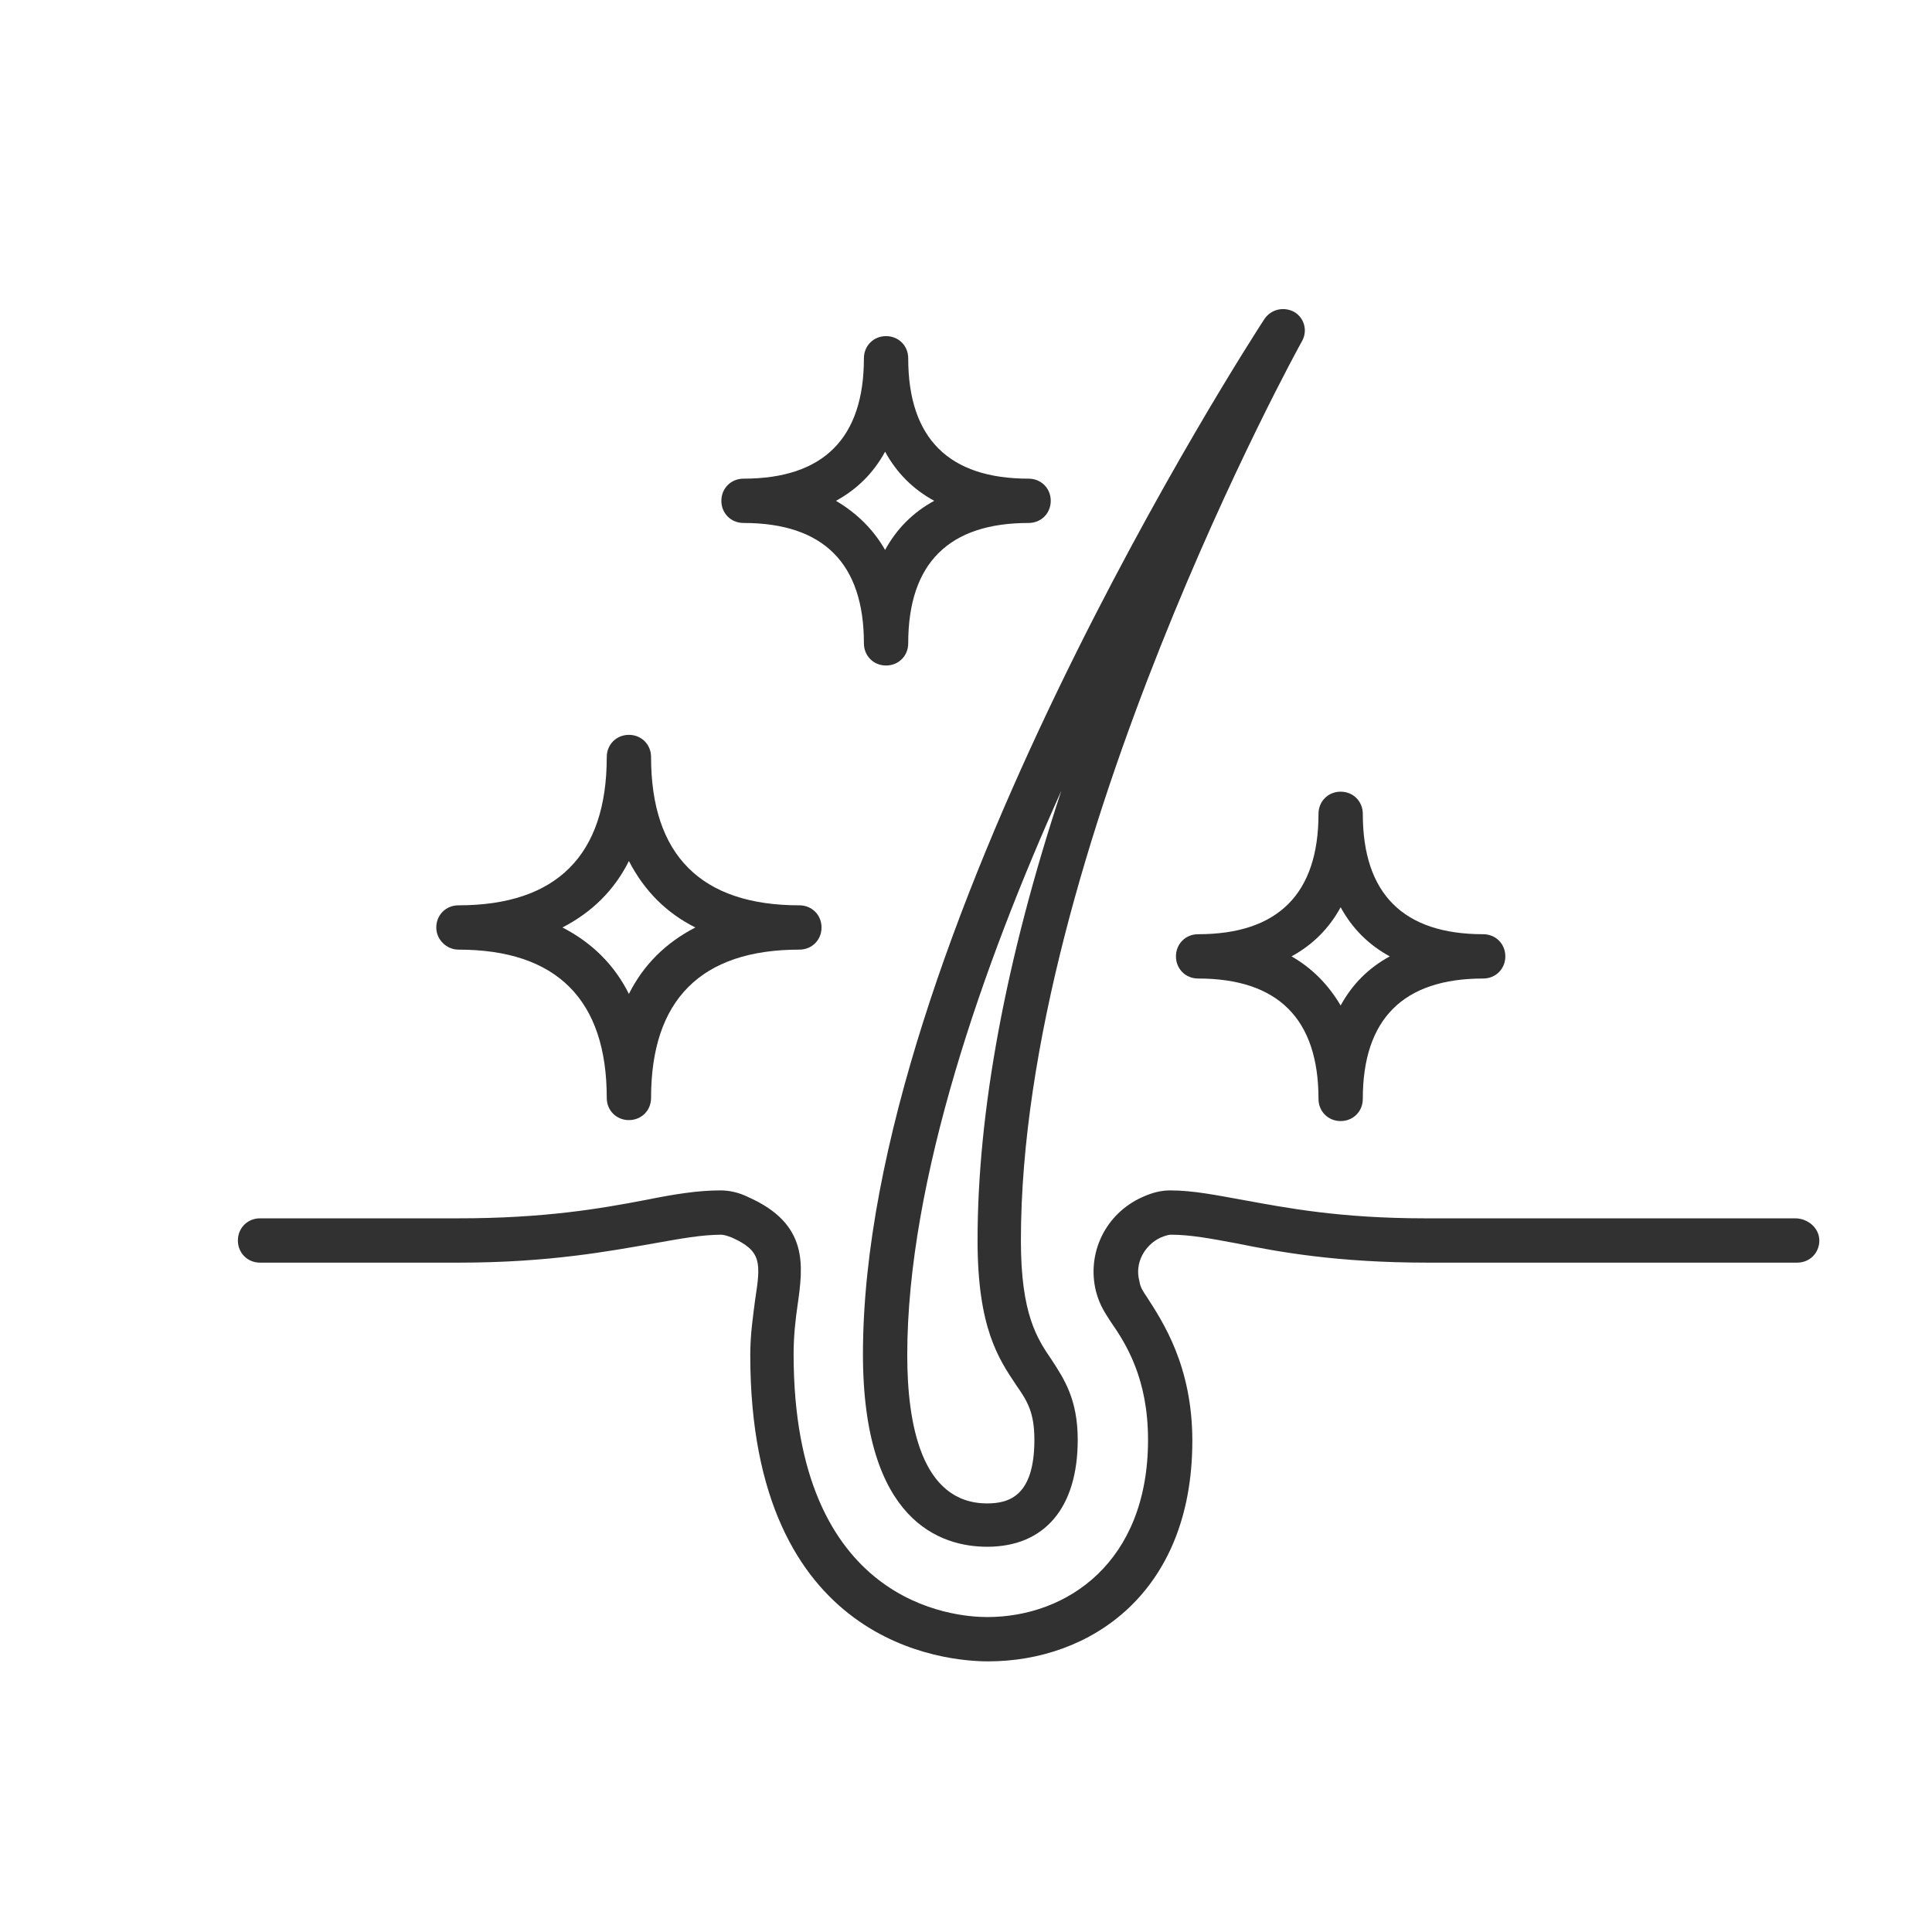
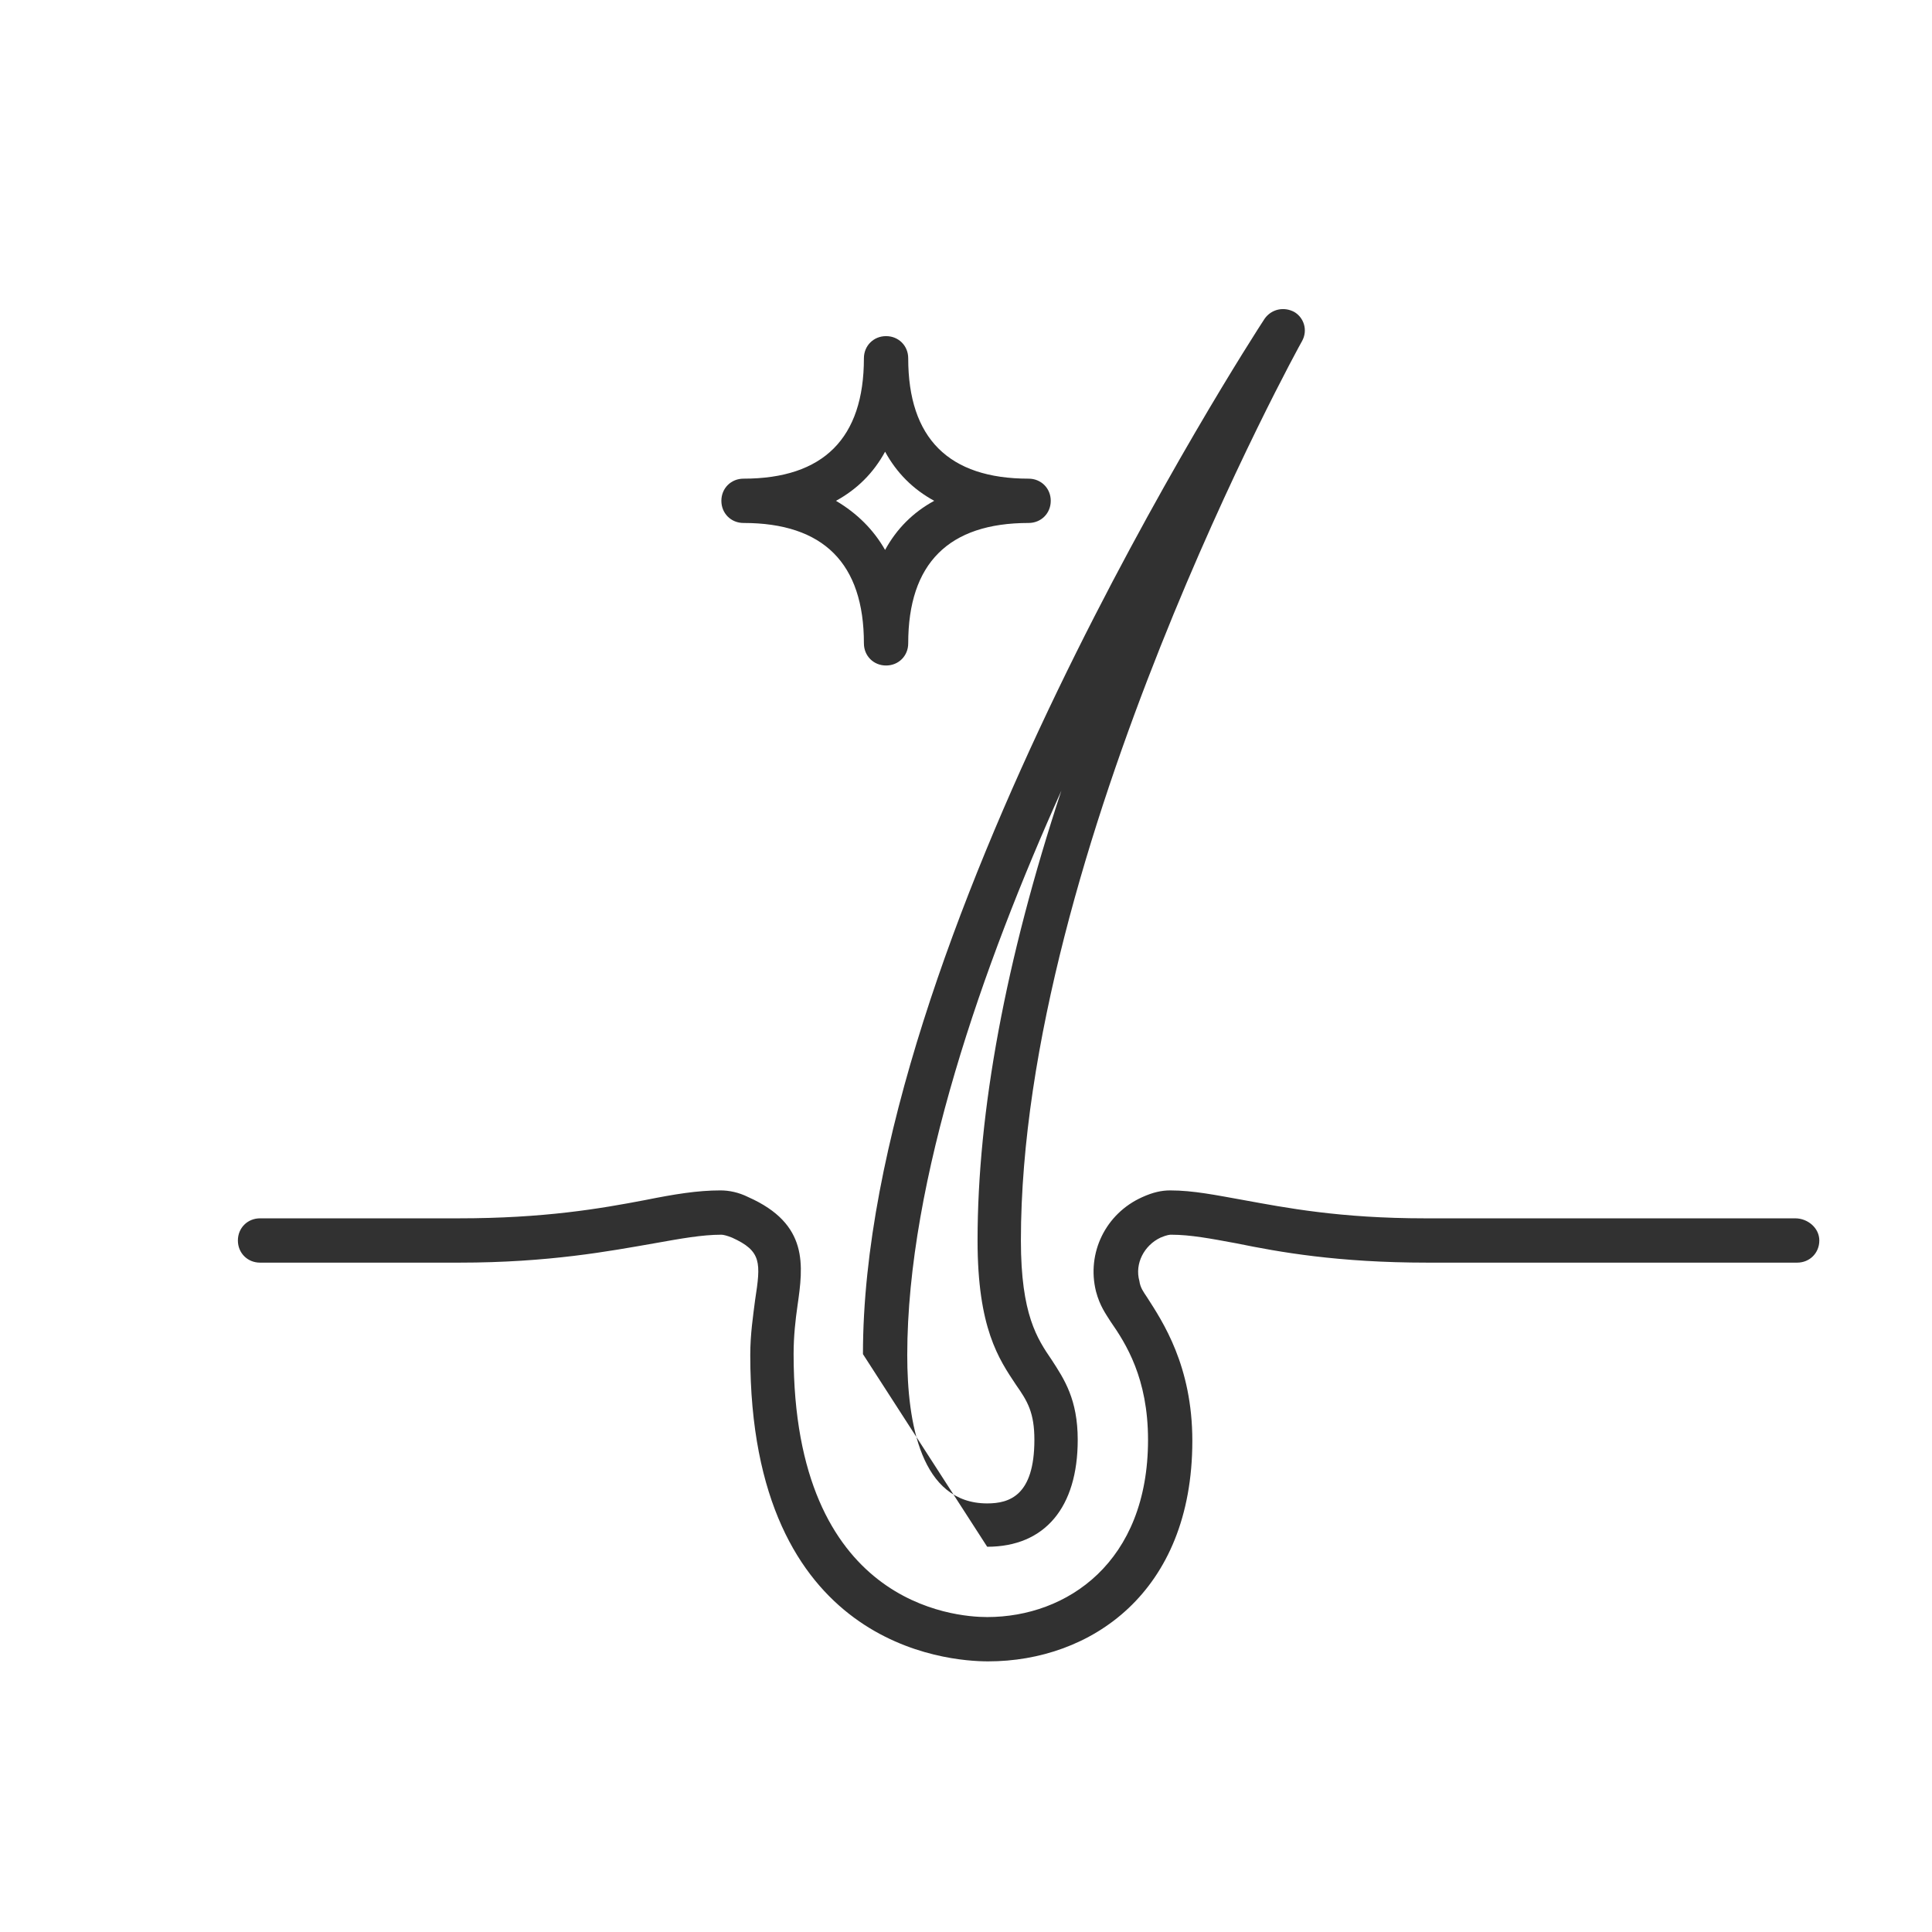
<svg xmlns="http://www.w3.org/2000/svg" version="1.1" id="Layer_1" x="0px" y="0px" viewBox="0 0 200.6 200.6" style="enable-background:new 0 0 200.6 200.6;" xml:space="preserve">
  <style type="text/css">
	.st0{fill:#313131;}
	.st1{fill:#FFFFFF;}
	.st2{fill:#313131;stroke:#313131;stroke-width:0.75;stroke-miterlimit:10;}
</style>
  <g>
    <path class="st0" d="M186.4,126.5H148c-8.9,0-14.5-1.1-18.9-1.9c-2.8-0.5-5.2-1-7.6-1c-0.9,0-1.8,0.2-2.9,0.7   c-3.8,1.7-5.8,5.8-4.8,9.8c0.4,1.5,1,2.3,1.5,3.1c1.6,2.3,3.9,5.9,3.9,12.3c0,12.7-8.4,18.4-16.7,18.4c-3.4,0-20.1-1.3-20.1-27.3   c0-1.9,0.2-3.6,0.4-5c0.6-4.2,1.2-8.5-5.1-11.3c-1-0.5-2-0.7-2.9-0.7c-2.4,0-4.8,0.4-7.8,1c-4.7,0.9-10.5,1.9-19.4,1.9H27   c-1.3,0-2.3,1-2.3,2.3s1,2.3,2.3,2.3h20.7c9.3,0,15.6-1.2,20.2-2c2.8-0.5,5-0.9,7-0.9c0.2,0,0.6,0.1,1.1,0.3c3.1,1.4,3,2.6,2.4,6.5   c-0.2,1.6-0.5,3.5-0.5,5.7c0,30.3,20.5,31.8,24.7,31.8c10.6,0,21.2-7.1,21.2-22.9c0-7.8-3.1-12.4-4.7-14.9c-0.4-0.6-0.7-1-0.8-1.7   c-0.5-1.8,0.5-3.7,2.2-4.5c0.7-0.3,1-0.3,1.1-0.3c2,0,4.1,0.4,6.8,0.9c4.4,0.9,10.5,2,19.8,2h38.4c1.3,0,2.3-1,2.3-2.3   S187.7,126.5,186.4,126.5z" />
-     <path class="st0" d="M102.5,160.6c6,0,9.4-4.1,9.4-11.1c0-4.2-1.4-6.3-2.7-8.3c-1.5-2.2-3.2-4.7-3.2-12.4   c0-40.4,28.9-92.9,29.2-93.4c0.6-1.1,0.2-2.4-0.8-3c-1.1-0.6-2.4-0.3-3.1,0.7c-1.7,2.6-41.7,64.5-41.7,107.5   C89.6,158,97.7,160.6,102.5,160.6z M101.5,128.8c0,9.1,2.2,12.3,4,15c1.2,1.7,1.9,2.9,1.9,5.7c0,5.8-2.6,6.6-4.9,6.6   c-6.9,0-8.3-8.4-8.3-15.4c0-18.2,7.9-40.6,16-58.6C104.4,99.7,101.5,115.4,101.5,128.8z" />
-     <path class="st0" d="M47.6,98.6c10.2,0,15.4,5.2,15.4,15.4c0,1.3,1,2.3,2.3,2.3c1.3,0,2.3-1,2.3-2.3c0-10.2,5.2-15.4,15.4-15.4   c1.3,0,2.3-1,2.3-2.3s-1-2.3-2.3-2.3c-10.2,0-15.4-5.2-15.4-15.4c0-1.3-1-2.3-2.3-2.3c-1.3,0-2.3,1-2.3,2.3   c0,10.2-5.2,15.4-15.4,15.4c-1.3,0-2.3,1-2.3,2.3S46.4,98.6,47.6,98.6z M58.4,96.3c3.1-1.6,5.4-3.9,6.9-6.9   c1.6,3.1,3.9,5.4,6.9,6.9c-3.1,1.6-5.4,3.9-6.9,6.9C63.8,100.2,61.5,97.9,58.4,96.3z" />
+     <path class="st0" d="M102.5,160.6c6,0,9.4-4.1,9.4-11.1c0-4.2-1.4-6.3-2.7-8.3c-1.5-2.2-3.2-4.7-3.2-12.4   c0-40.4,28.9-92.9,29.2-93.4c0.6-1.1,0.2-2.4-0.8-3c-1.1-0.6-2.4-0.3-3.1,0.7c-1.7,2.6-41.7,64.5-41.7,107.5   z M101.5,128.8c0,9.1,2.2,12.3,4,15c1.2,1.7,1.9,2.9,1.9,5.7c0,5.8-2.6,6.6-4.9,6.6   c-6.9,0-8.3-8.4-8.3-15.4c0-18.2,7.9-40.6,16-58.6C104.4,99.7,101.5,115.4,101.5,128.8z" />
    <path class="st0" d="M77.2,54.3c8.3,0,12.5,4.2,12.5,12.5c0,1.3,1,2.3,2.3,2.3c1.3,0,2.3-1,2.3-2.3c0-8.3,4.2-12.5,12.5-12.5   c1.3,0,2.3-1,2.3-2.3s-1-2.3-2.3-2.3c-8.3,0-12.5-4.2-12.5-12.5c0-1.3-1-2.3-2.3-2.3c-1.3,0-2.3,1-2.3,2.3   c0,8.3-4.2,12.5-12.5,12.5c-1.3,0-2.3,1-2.3,2.3S75.9,54.3,77.2,54.3z M86.8,52c2.2-1.2,3.9-2.9,5.1-5.1c1.2,2.2,2.9,3.9,5.1,5.1   c-2.2,1.2-3.9,2.9-5.1,5.1C90.7,55,89,53.3,86.8,52z" />
-     <path class="st0" d="M124.4,97c-1.3,0-2.3,1-2.3,2.3s1,2.3,2.3,2.3c8.3,0,12.5,4.2,12.5,12.5c0,1.3,1,2.3,2.3,2.3   c1.3,0,2.3-1,2.3-2.3c0-8.3,4.2-12.5,12.5-12.5c1.3,0,2.3-1,2.3-2.3s-1-2.3-2.3-2.3c-8.3,0-12.5-4.2-12.5-12.5c0-1.3-1-2.3-2.3-2.3   c-1.3,0-2.3,1-2.3,2.3C136.9,92.8,132.7,97,124.4,97z M134.1,99.3c2.2-1.2,3.9-2.9,5.1-5.1c1.2,2.2,2.9,3.9,5.1,5.1   c-2.2,1.2-3.9,2.9-5.1,5.1C137.9,102.2,136.2,100.5,134.1,99.3z" />
  </g>
</svg>